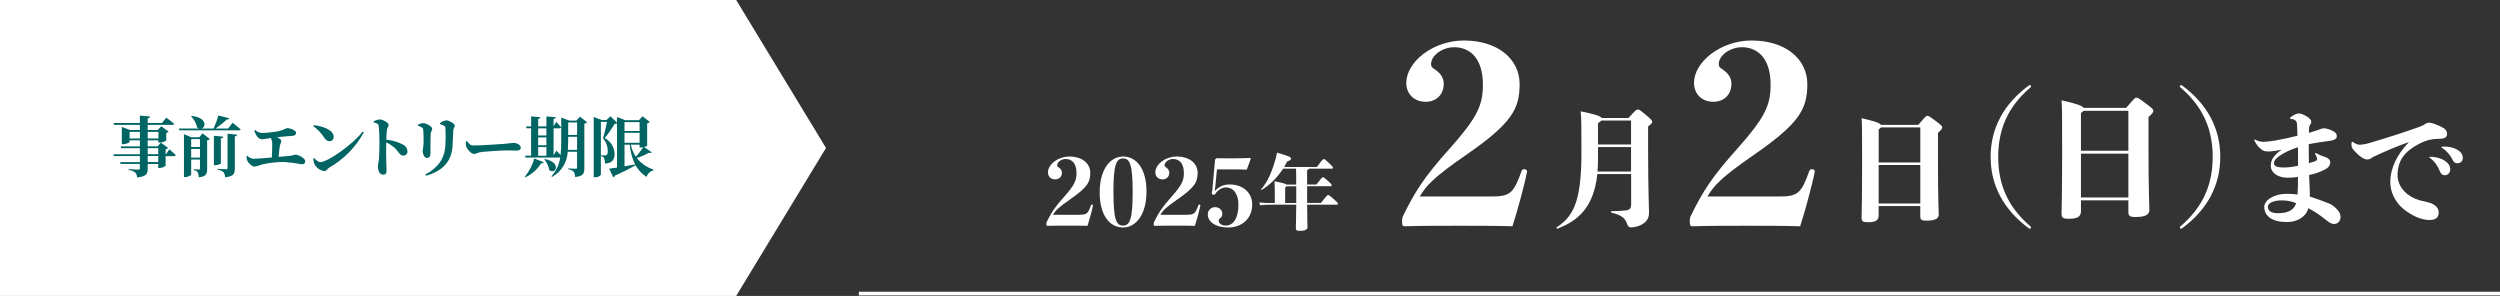
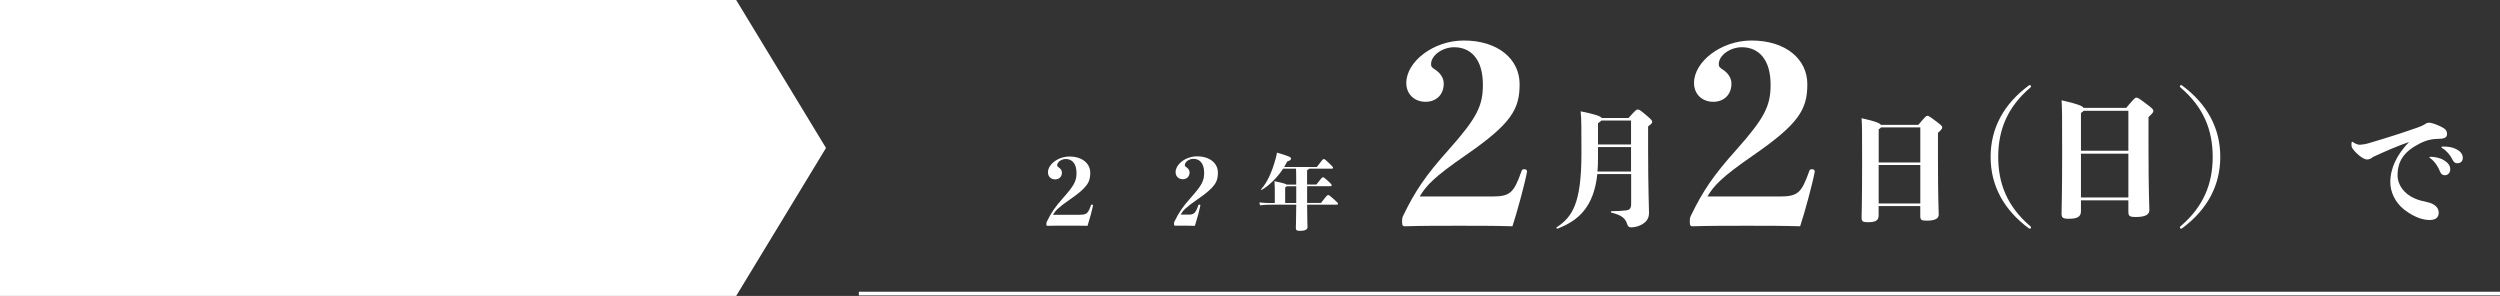
<svg xmlns="http://www.w3.org/2000/svg" id="_レイヤー_2" data-name="レイヤー 2" viewBox="0 0 685.5 81.14">
  <rect x="0" y="0" width="685.5" height="81.14" fill="#333333" stroke="none" />
  <defs>
    <style>
      .cls-1 {
        stroke: #fff;
      }

      .cls-1, .cls-2 {
        fill: #fff;
      }

      .cls-2, .cls-3 {
        stroke-width: 0px;
      }

      .cls-3 {
        fill: #006463;
      }
    </style>
  </defs>
  <g id="_レイヤー_1-2" data-name="レイヤー 1">
    <g id="entry_ttl_pc" data-name="entry ttl pc">
      <path id="_パス_384" data-name="パス 384" class="cls-2" d="m0,0v81.14h201.86l24.63-40.57L201.86,0H0Z" />
-       <path id="_パス_1310" data-name="パス 1310" class="cls-3" d="m43.39,44.44h-2.88v-1.66h2.88v1.66Zm-2.88-3.82h2.88v1.66h-2.88v-1.66Zm-4.97-2.65v-1.82h2.83v1.82h-2.83Zm7.9-1.82v1.82h-2.93v-1.82h2.93Zm2.07,6.12h-.09v-1.35c.26-.03.51-.16.68-.36l-1.96-1.46-.94,1.03h-2.7v-1.66h2.93v.61h.38c.63-.01,1.25-.2,1.78-.54v-2.09c.25-.04.48-.16.65-.34l-2.02-1.49-.97,1.03h-2.75v-1.42h6.77c.27,0,.47-.09.5-.29-.85-.7-2.18-1.69-2.18-1.69l-1.21,1.48h-3.89v-1.26c.45-.07.63-.25.65-.52l-2.79-.27v2.05h-7.22l.16.5h7.06v1.42h-2.68l-2.27-.86v4.75h.29c.86,0,1.84-.45,1.84-.63v-.43h2.83v1.66h-5.29l.16.49h5.13v1.66h-7.25l.14.5h7.11v1.66h-5.44l.16.5h5.27v1.22c0,.23-.13.34-.45.34-.43,0-2.66-.14-2.66-.14v.25c.67.03,1.31.27,1.84.67.33.37.5.85.5,1.35,2.56-.22,2.92-.99,2.92-2.41v-1.26h2.88v1.08h.34c.61-.01,1.2-.21,1.69-.58v-2.66h2.3c.25,0,.43-.09.49-.29-.65-.63-1.75-1.58-1.75-1.58l-.95,1.37Zm6.91.95v-2.39h2.41v2.39h-2.41Zm2.41-5.08v2.16h-2.41v-2.16h2.41Zm-.18-.5h-2.16l-2.05-.86v11.77h.32c.85,0,1.66-.47,1.66-.68v-4.12h2.41v2.41c0,.22-.05.32-.31.32-.32,0-1.39-.09-1.39-.09v.25c.44.03.84.26,1.08.63.2.42.29.88.27,1.35,2.05-.2,2.32-.94,2.32-2.27v-7.87c.28-.04.54-.16.74-.36l-2-1.55-.9,1.07Zm5.9.32c.49-.07.63-.25.67-.5l-2.57-.23v8.06h.34c.76,0,1.57-.32,1.57-.49v-6.84Zm1.84,8.14c0,.23-.09.31-.38.31-.4,0-2.34-.11-2.34-.11v.23c.59.05,1.15.28,1.6.67.3.4.45.89.45,1.39,2.38-.2,2.67-.97,2.67-2.38v-8.82c.43-.05.59-.22.65-.47l-2.65-.25v9.44Zm.16-10.85h-3.44c1.08-.74,2.1-1.56,3.05-2.47.43,0,.63-.14.7-.36l-2.99-.76c-.33,1.23-.77,2.43-1.3,3.58h-3.31c1.28-.38,1.49-2.99-2.7-3.46l-.16.11c.83.86,1.41,1.93,1.67,3.1.16.11.35.2.54.25h-5.56l.14.49h16.29c.25,0,.45-.07.5-.27-.83-.72-2.21-1.8-2.21-1.8l-1.22,1.58Zm7.16.54c.14.5.36.98.65,1.42.3.53.82.89,1.42.99.83-.08,1.65-.2,2.47-.36.29.55.43,1.16.4,1.78,0,.95-.05,2.41-.11,3.56-2.11.18-4.14.36-4.95.36-.67-.02-1.31-.32-1.76-.81l-.23.11c-.03.41.04.82.2,1.21.23.56,1.28,1.64,2,1.64.69-.13,1.36-.32,2.02-.58,1.99-.47,4.02-.71,6.07-.7,1.67.11,3.33.33,4.97.65.46.01.84-.35.85-.81,0-.02,0-.04,0-.06,0-.74-1.78-1.78-2.74-1.78-.51.14-1.03.25-1.55.34-.77.05-1.85.14-3.02.25.09-1.15.22-2.29.34-3.04.09-.5.4-.9.4-1.26,0-.4-.52-.77-1.19-1.08,2.05-.23,3.64-.31,4.34-.38.65-.05.9-.43.9-.86,0-.59-1.53-1.26-2.54-1.26-.88.47-1.84.79-2.83.95-1.29.22-2.58.35-3.89.4-.73-.04-1.43-.33-1.98-.81l-.22.13Zm16.19-1.19c1.2.85,2.23,1.93,3.02,3.17.45.63.83.95,1.4.95.64,0,1.17-.51,1.18-1.15,0-.02,0-.04,0-.05,0-1.85-2.95-2.92-5.44-3.2l-.16.28Zm1.96,9.86c-.65,0-1.28-.68-1.71-1.12l-.25.16c.02.57.15,1.13.4,1.64.56.96,1.54,1.62,2.64,1.78.52,0,.76-.59,1.33-.95,3.99-2.28,7.28-5.63,9.49-9.67l-.32-.22c-2.59,3.47-9.63,8.37-11.57,8.37h0Zm14.58-10.89c.74.13,1.3.32,1.4.92.15,1.52.22,3.05.2,4.57,0,1.08-.02,3.49-.16,4.84-.09.79-.25,1.21-.25,1.69,0,1.33.5,2.3,1.44,2.3.72,0,.92-.37.92-1.31,0-.25-.04-.86-.07-1.78-.05-1.55-.07-3.85-.02-5.76.78.35,1.5.81,2.16,1.35,1.39,1.28,1.46,2.27,2.61,2.27.58,0,1.05-.47,1.05-1.04,0-.02,0-.04,0-.06-.01-.85-.53-1.62-1.31-1.96-1.4-.71-2.92-1.15-4.48-1.28,0-.91.05-1.82.16-2.72.09-.67.49-.85.49-1.37,0-.59-1.6-1.48-2.5-1.48-.58.06-1.13.24-1.64.52v.29Zm21.64,6.52c.05-1.1.16-3.4.22-4.45.04-.54.4-.74.4-1.21,0-.54-1.6-1.44-2.36-1.44-.62.11-1.2.37-1.69.77l.02.29c.38.09.74.23,1.08.41.34.2.38.4.4.81.08,1.6.07,3.21-.04,4.81-.27,3.56-2.07,5.92-5.49,7.79l.2.32c4.44-1.28,7.02-3.82,7.27-8.12Zm-8.44-5.15c.25.12.41.38.4.67.11.74.11,2.65.11,3.53-.04.74-.12,1.48-.25,2.21,0,1.06.58,1.96,1.17,1.96s.97-.4.97-1.35c0-1.22-.02-4.39.04-5.17.04-.74.43-1.01.43-1.48,0-.65-1.66-1.55-2.45-1.55-.5.03-.99.18-1.44.41v.29c.36.12.7.28,1.02.47Zm12.13,3.85c-.09.45-.07.92.05,1.37.32.88,1.44,2.05,2.14,2.05s.95-.43,2.25-.56c1.38-.16,5.42-.41,6.78-.41,1.26,0,1.89.05,2.61.05.76,0,1.19-.25,1.19-.77,0-.77-.94-1.33-2.02-1.33-.43,0-1.24.14-2.45.25-1.1.09-6.53.45-8.46.45-.95,0-1.26-.49-1.8-1.21l-.3.11Zm16.34,9.81c1.76-.84,3.23-2.16,4.25-3.82.4.04.65-.09.74-.29l-2.59-1.04c-.51,1.82-1.39,3.52-2.59,4.99l.2.16Zm5.15-4.9c.7.85,1.18,1.87,1.37,2.96,1.75,1.33,3.47-2.09-1.21-3.06l-.16.1Zm6.46-2.61c.05-.7.07-1.42.07-2.11v-1.47h2.45v3.58h-2.52Zm2.52-7.51v3.42h-2.44v-3.42h2.44Zm-10.67,6.74h2.25v2.38h-2.25v-2.38Zm2.25-5.13v1.96h-2.25v-1.96h2.25Zm-2.25,2.48h2.25v2.16h-2.25v-2.16Zm11.43-5.69l-.94,1.08h-1.94l-2.23-.81v6.75c.01,1.17-.05,2.34-.18,3.51-.52-.58-1.15-1.19-1.15-1.19l-.77,1.26v-7.4h1.62c.23,0,.41-.09.45-.29-.47-.59-1.33-1.46-1.33-1.46l-.74,1.19v-1.98c.45-.07.58-.25.61-.49l-2.57-.23v2.74h-2.25v-2.05c.41-.07.54-.23.58-.45l-2.52-.25v2.75h-1.39l.14.52h1.24v7.51h-1.67l.14.5h9.52c-.27,1.92-1.11,3.71-2.41,5.15l.2.16c2.51-1.41,4.12-4.01,4.26-6.89h2.57v4.3c0,.25-.07.36-.38.36-.36,0-2.03-.09-2.03-.09v.25c.56.04,1.08.27,1.48.67.26.44.39.93.38,1.44,2.25-.22,2.54-1.01,2.54-2.41v-12.22c.29-.04.55-.17.76-.38l-1.98-1.55Zm12.24,7.69h1.44c.15,1.88.65,3.72,1.46,5.42-.99.2-1.98.36-2.9.52v-5.94Zm4.14-6.19v2.43h-4.14v-2.43h4.14Zm0,5.67h-4.14v-2.74h4.14v2.74Zm0,.52v.77h.34c.22,0,.43-.03.65-.07-.59.93-1.27,1.8-2.03,2.59-.66-1-1.13-2.12-1.37-3.29h2.41Zm1.22.65c.31-.06.59-.18.85-.36v-6.12c.28-.05.54-.19.74-.4l-2.01-1.56-.99,1.08h-3.71l-2.29-.86v1.51l-1.82-1.73-1.06,1.03h-1.3l-2.21-.85v16.52h.36c.61.07,1.21-.18,1.6-.65v-14.51h1.67c-.28,1.52-.64,3.02-1.08,4.5.85,1.01,1.31,2.3,1.3,3.62,0,.54-.14.83-.38.97-.13.07-.27.1-.41.09h-1.06v.25c.32.04.61.19.83.43.18.5.26,1.02.23,1.55,2-.04,2.66-1.04,2.66-2.72-.09-1.79-1.11-3.41-2.7-4.25.99-1.23,1.89-2.53,2.7-3.89.23,0,.46-.03.67-.13v12.1c-.9.14-1.66.25-2.16.31l1.13,2.36c.22-.07.4-.24.47-.47,1.93-.84,3.81-1.78,5.63-2.83.74,1.3,1.78,2.4,3.04,3.2.25-.9.98-1.59,1.89-1.8l.04-.2c-1.83-.59-3.44-1.7-4.64-3.2,1.16-.33,2.27-.81,3.31-1.42.47.13.65.05.81-.14l-2.11-1.44Z" />
      <path id="_パス_1313" data-name="パス 1313" class="cls-1" d="m685.5,80.5H235.5" />
    </g>
    <g>
      <path class="cls-2" d="m296.05,58.88c1.93,0,2.28-.33,3.1-2.61.03-.1.1-.18.25-.18.2,0,.3.08.3.25-.25,1.32-1.04,4.21-1.5,5.58-1.85-.05-3.5-.05-5.43-.05s-3.78,0-5.56.05c-.2,0-.3-.03-.3-.46,0-.38.03-.46.15-.71,1.17-2.39,2.18-3.96,4.64-6.7,2.89-3.25,3.48-4.49,3.48-6.62,0-2.61-1.24-3.83-2.94-3.83-1.17,0-2.36.81-2.36,1.73,0,.25.05.33.41.56.53.36.89.84.89,1.45,0,1.14-.79,1.85-1.85,1.85-1.17,0-1.98-.79-1.98-1.93,0-2.16,2.74-4.34,5.89-4.34,3.5,0,5.71,1.9,5.71,4.47s-.84,4.03-5.51,7.26c-3.3,2.28-4.03,3.1-4.72,4.24h7.33Z" />
-       <path class="cls-2" d="m314.37,52.51c0,6.29-2.87,9.87-6.47,9.87s-6.37-3.35-6.37-9.64,2.87-9.82,6.45-9.82,6.39,3.3,6.39,9.59Zm-9.06.13c0,7.51.74,9.21,2.61,9.21s2.66-1.7,2.66-9.21-.79-9.19-2.64-9.19-2.64,1.67-2.64,9.19Z" />
-       <path class="cls-2" d="m325.49,58.88c1.93,0,2.28-.33,3.1-2.61.03-.1.1-.18.25-.18.2,0,.3.08.3.25-.25,1.32-1.04,4.21-1.5,5.58-1.85-.05-3.5-.05-5.43-.05s-3.78,0-5.56.05c-.2,0-.3-.03-.3-.46,0-.38.03-.46.15-.71,1.17-2.39,2.18-3.96,4.64-6.7,2.89-3.25,3.48-4.49,3.48-6.62,0-2.61-1.24-3.83-2.94-3.83-1.17,0-2.36.81-2.36,1.73,0,.25.05.33.41.56.53.36.89.84.89,1.45,0,1.14-.79,1.85-1.85,1.85-1.17,0-1.98-.79-1.98-1.93,0-2.16,2.74-4.34,5.89-4.34,3.5,0,5.71,1.9,5.71,4.47s-.84,4.03-5.51,7.26c-3.3,2.28-4.03,3.1-4.72,4.24h7.33Z" />
-       <path class="cls-2" d="m333.26,50.89c-.05.46-.1.96-.18,1.52,1.04-1.19,2.36-1.83,4.09-1.83,3.6,0,6.19,2.21,6.19,5.51,0,3.76-2.77,6.29-6.6,6.29-3.55,0-5.58-1.65-5.58-3.55,0-1.19.89-2.03,2-2.03s1.98.74,1.98,1.88c0,.48-.3.99-.71,1.27-.23.15-.28.25-.28.48,0,.89.81,1.42,1.93,1.42,2.11,0,3.48-2.08,3.48-5.71,0-3.15-1.52-4.75-3.38-4.75-1.12,0-2.26.69-2.99,1.8-.1.15-.15.23-.3.23-.35,0-.66-.2-.66-.36,0-.28.1-.2.15-.71l.76-8.48c0-.08.03-.18.18-.33.15-.13.23-.15.36-.15,1.09.03,2.66.03,3.96.03s3.3-.03,5.07-.1c.18,0,.23.08.23.2l-1.02,2.82c-.1.13-.23.18-.33.18-1.29-.05-2-.08-3.12-.08h-4.8l-.43,4.44Z" />
+       <path class="cls-2" d="m325.49,58.88c1.93,0,2.28-.33,3.1-2.61.03-.1.1-.18.25-.18.2,0,.3.08.3.25-.25,1.32-1.04,4.21-1.5,5.58-1.85-.05-3.5-.05-5.43-.05c-.2,0-.3-.03-.3-.46,0-.38.03-.46.15-.71,1.17-2.39,2.18-3.96,4.64-6.7,2.89-3.25,3.48-4.49,3.48-6.62,0-2.61-1.24-3.83-2.94-3.83-1.17,0-2.36.81-2.36,1.73,0,.25.05.33.41.56.53.36.89.84.89,1.45,0,1.14-.79,1.85-1.85,1.85-1.17,0-1.98-.79-1.98-1.93,0-2.16,2.74-4.34,5.89-4.34,3.5,0,5.71,1.9,5.71,4.47s-.84,4.03-5.51,7.26c-3.3,2.28-4.03,3.1-4.72,4.24h7.33Z" />
      <path class="cls-2" d="m362.2,55.67c1.65-2.13,1.76-2.19,1.99-2.19s.39.09,1.65,1.23c.89.8,1.03.96,1.03,1.14s-.09.27-.25.27h-8.21c.02,4.64.11,5.76.11,6.15,0,.69-.71,1.03-2.06,1.03-.94,0-1.14-.21-1.14-.82,0-.39.07-1.46.11-6.35h-7.06c-.73,0-1.76.02-2.86.16l-.21-.78c1.23.14,2.31.16,3.06.16h1.19v-1.51c0-2.29,0-3.13-.09-4.48,2.31.5,3.09.71,3.31.94h2.65c0-2.86-.02-3.86-.05-4.37h-3.54c-1.6,2.45-3.73,4.55-5.85,5.81-.11.07-.25-.11-.16-.21,1.51-1.6,2.93-4.53,3.95-8.32.14-.48.27-1.03.37-1.67,3.45.98,3.86,1.26,3.86,1.62,0,.27-.18.53-1.05.8-.25.5-.53,1.01-.82,1.51h8.94c1.6-2.08,1.67-2.17,1.9-2.17.25,0,.39.09,1.51,1.17.91.87,1.03,1.01,1.03,1.23,0,.16-.07.23-.23.23h-6.38c-.02.16-.18.27-.5.43v3.93h2.54c1.46-1.87,1.58-1.99,1.81-1.99.25,0,.39.09,1.44,1.05.8.73.96.94.96,1.14,0,.16-.07.25-.25.25h-6.49v4.59h3.79Zm-6.77,0v-4.59h-2.63c-.07.09-.18.21-.41.34v4.25h3.04Z" />
    </g>
    <g>
      <path class="cls-2" d="m408.92,53.88c5.17,0,6.12-.88,8.3-7,.07-.27.27-.48.68-.48.54,0,.82.2.82.68-.68,3.54-2.79,11.29-4.01,14.96-4.96-.14-9.38-.14-14.55-.14s-10.13,0-14.89.14c-.54,0-.82-.07-.82-1.22,0-1.02.07-1.22.41-1.9,3.13-6.39,5.85-10.61,12.44-17.95,7.75-8.7,9.31-12.03,9.31-17.75,0-7-3.33-10.27-7.89-10.27-3.13,0-6.32,2.18-6.32,4.62,0,.68.14.88,1.09,1.5,1.43.95,2.38,2.24,2.38,3.88,0,3.06-2.11,4.96-4.96,4.96-3.13,0-5.3-2.11-5.3-5.17,0-5.78,7.34-11.63,15.77-11.63,9.38,0,15.3,5.1,15.3,11.97s-2.24,10.81-14.75,19.45c-8.84,6.12-10.81,8.3-12.65,11.35h19.65Z" />
      <path class="cls-2" d="m446.53,32.35c2-2.21,2.18-2.32,2.53-2.32.39,0,.63.11,2.28,1.51,1.48,1.26,1.69,1.51,1.69,1.86s-.18.53-1.12,1.26v6.15c0,10.64.25,16.3.25,17.56,0,1.62-.81,2.63-2.28,3.34-.84.42-1.76.63-2.63.63-.53,0-.84-.18-1.09-.91-.46-1.48-1.37-2.42-4.32-3.13-.21-.04-.18-.39.04-.39,1.79-.04,2.56-.07,3.9-.21,1.09-.11,1.48-.56,1.48-1.79v-8.18h-9.27c-.98,9.13-5.27,12.79-10.92,14.96-.21.07-.42-.25-.25-.35,4.25-2.84,6.81-6.36,6.81-20.3,0-6.96,0-9.34-.21-11.52,4.07.84,5.44,1.33,5.76,1.83h7.38Zm.7,14.68v-6.71h-9.06v3.09c0,1.3-.04,2.49-.14,3.62h9.2Zm-8.15-13.98c-.14.21-.46.42-.91.74v5.83h9.06v-6.57h-8.15Z" />
      <path class="cls-2" d="m487.81,53.88c5.17,0,6.12-.88,8.3-7,.07-.27.27-.48.68-.48.54,0,.82.2.82.68-.68,3.54-2.79,11.29-4.01,14.96-4.96-.14-9.38-.14-14.55-.14s-10.13,0-14.89.14c-.54,0-.82-.07-.82-1.22,0-1.02.07-1.22.41-1.9,3.13-6.39,5.85-10.61,12.44-17.95,7.75-8.7,9.31-12.03,9.31-17.75,0-7-3.33-10.27-7.89-10.27-3.13,0-6.32,2.18-6.32,4.62,0,.68.14.88,1.09,1.5,1.43.95,2.38,2.24,2.38,3.88,0,3.06-2.11,4.96-4.96,4.96-3.13,0-5.3-2.11-5.3-5.17,0-5.78,7.34-11.63,15.77-11.63,9.38,0,15.3,5.1,15.3,11.97s-2.24,10.81-14.75,19.45c-8.84,6.12-10.81,8.3-12.65,11.35h19.65Z" />
      <path class="cls-2" d="m526.02,34.22c2-2.35,2.14-2.46,2.46-2.46s.46.04,2.28,1.41c1.69,1.26,1.79,1.44,1.79,1.76,0,.35-.11.53-1.16,1.51v7.48c0,10.78.21,14.12.21,14.89,0,1.02-.81,1.69-3.23,1.69-1.55,0-1.83-.21-1.83-1.3v-2.7h-11.42v2.6c0,1.37-.91,1.83-2.88,1.83-1.48,0-1.79-.21-1.79-1.3,0-.56.14-4.57.14-14.54,0-9.2,0-10.61-.14-12.68,3.93.88,5.02,1.37,5.3,1.83h10.26Zm-10.89,10.33h11.42v-9.62h-10.78c-.11.14-.28.32-.63.53v9.1Zm11.42,11.24v-10.54h-11.42v10.54h11.42Z" />
      <path class="cls-2" d="m556.75,62.06c.12.12.16.2.16.32,0,.16-.16.32-.32.32-.12,0-.2-.04-.32-.12-6.8-5.04-10.44-11.64-10.44-19.56s3.64-14.52,10.44-19.56c.12-.08.2-.12.32-.12.16,0,.32.16.32.32,0,.12-.04.2-.16.32-6.4,5.44-8.84,11.76-8.84,19.04s2.44,13.6,8.84,19.04Z" />
      <path class="cls-2" d="m583,29.58c2.28-2.68,2.44-2.8,2.8-2.8s.52.04,2.6,1.6c1.92,1.44,2.04,1.64,2.04,2,0,.4-.12.6-1.32,1.72v8.52c0,12.28.24,16.08.24,16.96,0,1.16-.92,1.92-3.68,1.92-1.76,0-2.08-.24-2.08-1.48v-3.08h-13v2.96c0,1.56-1.04,2.08-3.28,2.08-1.68,0-2.04-.24-2.04-1.48,0-.64.16-5.2.16-16.56,0-10.48,0-12.08-.16-14.44,4.48,1,5.72,1.56,6.04,2.08h11.68Zm-12.4,11.76h13v-10.96h-12.28c-.12.16-.32.36-.72.6v10.36Zm13,12.8v-12h-13v12h13Z" />
      <path class="cls-2" d="m597.88,23.98c-.12-.12-.16-.2-.16-.32,0-.16.16-.32.32-.32.12,0,.2.04.32.12,6.8,5.04,10.44,11.64,10.44,19.56s-3.64,14.52-10.44,19.56c-.12.08-.2.12-.32.12-.16,0-.32-.16-.32-.32,0-.12.04-.2.16-.32,6.4-5.44,8.84-11.76,8.84-19.04s-2.44-13.6-8.84-19.04Z" />
-       <path class="cls-2" d="m633.08,42.61c0,.63,0,1.37.03,2.14.42-.11.84-.25,1.26-.39.81-.28.98-.42.98-.7,0-.46-.28-.98-.53-1.41q-.04-.07-.04-.14c0-.07.07-.14.14-.14s.11,0,.18.04c.91.49,1.72.84,2.46,1.05.88.25,1.4.84,1.4,1.51,0,.63-.42,1.37-1.37,1.86-1.26.7-2.81,1.23-4.43,1.55.07,1.86.11,3.09.18,4.39v1.51c1.86.6,3.9,1.37,5.06,1.83.84.32,1.41.67,2.21,1.48.63.63,1.16,1.3,1.16,2.39,0,1.02-.77,1.83-1.76,1.83-.74,0-1.3-.35-2.63-1.41-1.48-1.19-2.92-2.18-4.43-2.88-.53,1.97-2.53,3.76-5.94,3.76-3.97,0-6.15-1.62-6.15-4.18.04-1.69,2.42-3.55,6.18-3.55.95,0,2,.04,2.95.21.04-.49.07-1.33.11-2.49v-2.35c-.95.14-1.93.21-2.88.21-2.85,0-4.57-1.58-4.57-3.16,0-1.12.25-1.79.81-2.53.53-.7,1.12-1.3,2.18-1.97-1.44.25-2.74.46-3.58.46-1.05,0-1.51-.11-2.28-.81-.74-.63-1.16-1.3-1.55-2.04-.07-.14-.11-.21-.11-.28s.07-.14.14-.14.07,0,.14.04c.67.39,1.72.6,2.25.6.6,0,1.72-.14,3.13-.35,2.18-.39,4.21-.84,6.18-1.33-.04-.84-.04-1.33-.07-2.35-.04-1.05-.07-1.37-.32-1.65-.28-.35-.56-.53-1.33-.6-.25-.04-.32-.11-.32-.21s.07-.21.21-.32c1.02-.77,1.83-.98,2.25-.98.49,0,1.26.25,2.46,1.02.63.46.91.91.91,1.23,0,.39-.14.6-.28.81-.21.28-.35.6-.35,1.55v.7c1.3-.39,2.04-.6,3.06-.98.32-.14.56-.25.91-.25s.95,0,2.18.53c1.09.46,1.48.98,1.48,1.62,0,.84-.81,1.19-2.6,1.37-1.62.21-3.02.42-5.09.81v3.13Zm-7.31,12.33c-2.46,0-3.93.77-3.93,1.76,0,1.19,1.05,1.76,2.77,1.76,3.06,0,4.46-1.05,4.99-2.74-1.02-.46-2.32-.77-3.83-.77Zm4.36-12.05c0-.84-.04-1.69-.04-2.53-3.2,1.09-4.95,2.18-5.73,2.92-.67.6-.84.98-.84,1.48,0,.74.74,1.16,2.49,1.16,1.26,0,2.21-.07,4.11-.46v-2.56Z" />
      <path class="cls-2" d="m650.68,43.03c-.46.42-1.02.7-1.62.7-.7,0-1.79-.63-2.99-1.83-.91-.95-1.3-1.37-1.3-2.25,0-.6.04-.77.18-.77.07,0,.18.04.32.14.84.56,1.37.67,1.86.67.46,0,1.69-.21,2.35-.42,4.85-1.41,9.91-3.06,13.28-4.25,1.16-.42,1.79-.7,2.35-1.09.46-.32.81-.28,1.12-.28.46,0,2.07.53,3.37,1.23.88.46,1.37.91,1.37,1.9s-.81,1.3-2.6,1.3c-1.3,0-2.99.28-4.99,1.33-4.15,2.14-5.97,4.71-5.97,8.68,0,2.56,1.79,5.13,4.78,6.36,1.26.53,2.07.67,3.41.98,1.86.42,3.09,1.41,3.09,2.85s-.91,2.04-2.53,2.04c-1.19,0-3.69-.35-6.88-2.81-2.6-2-3.86-4.99-3.86-7.52,0-3.86,1.76-7.52,5.13-11.06-3.02,1.05-6.81,2.67-9.87,4.11Zm19.49.95c1.26.74,1.69,1.62,1.69,2.42,0,1.05-.7,1.65-1.48,1.65-.53,0-1.05-.25-1.33-1.02-.49-1.3-1.48-2.81-2.63-3.62-.18-.11-.28-.18-.28-.28s.11-.14.39-.14c.77,0,2.46.21,3.65.98Zm0-3.79c.95,0,2.25.14,3.27.67s1.86,1.23,1.86,2.46c0,.81-.56,1.44-1.48,1.44-.63,0-.98-.21-1.4-1.09-.46-.98-1.58-2.39-2.7-3.02-.21-.14-.28-.18-.28-.32,0-.11.14-.14.39-.14h.35Z" />
    </g>
  </g>
</svg>